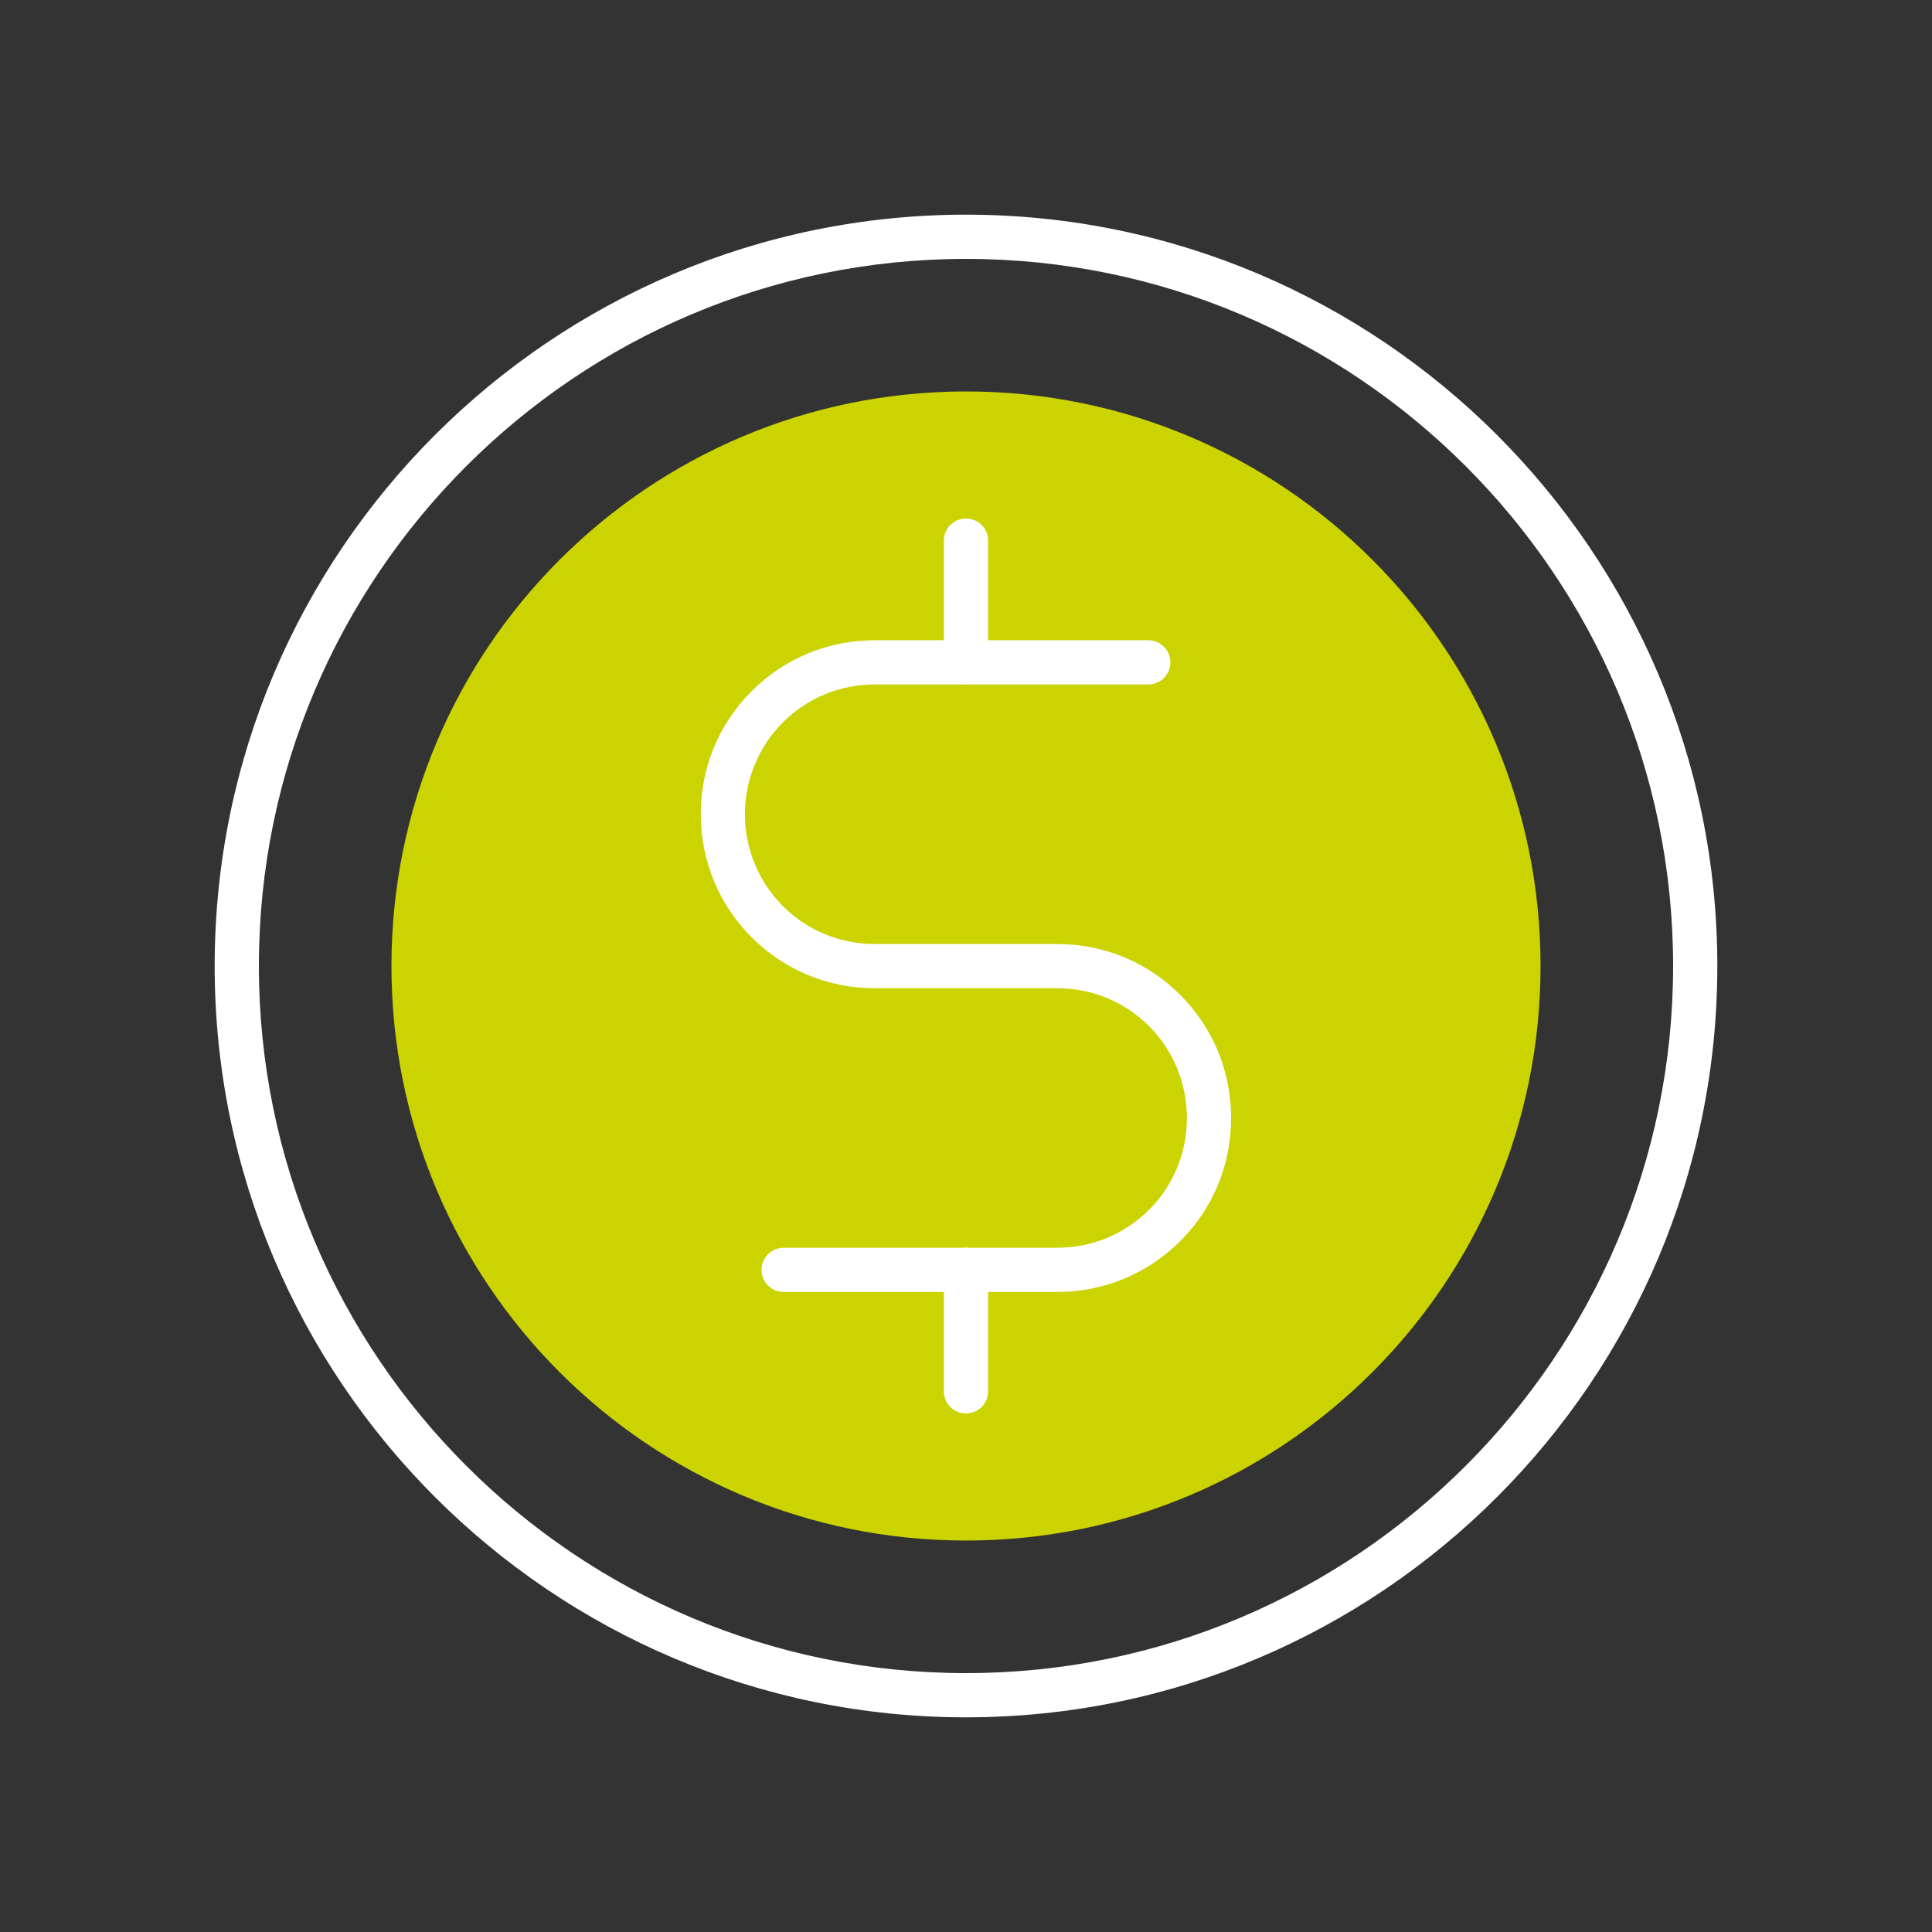
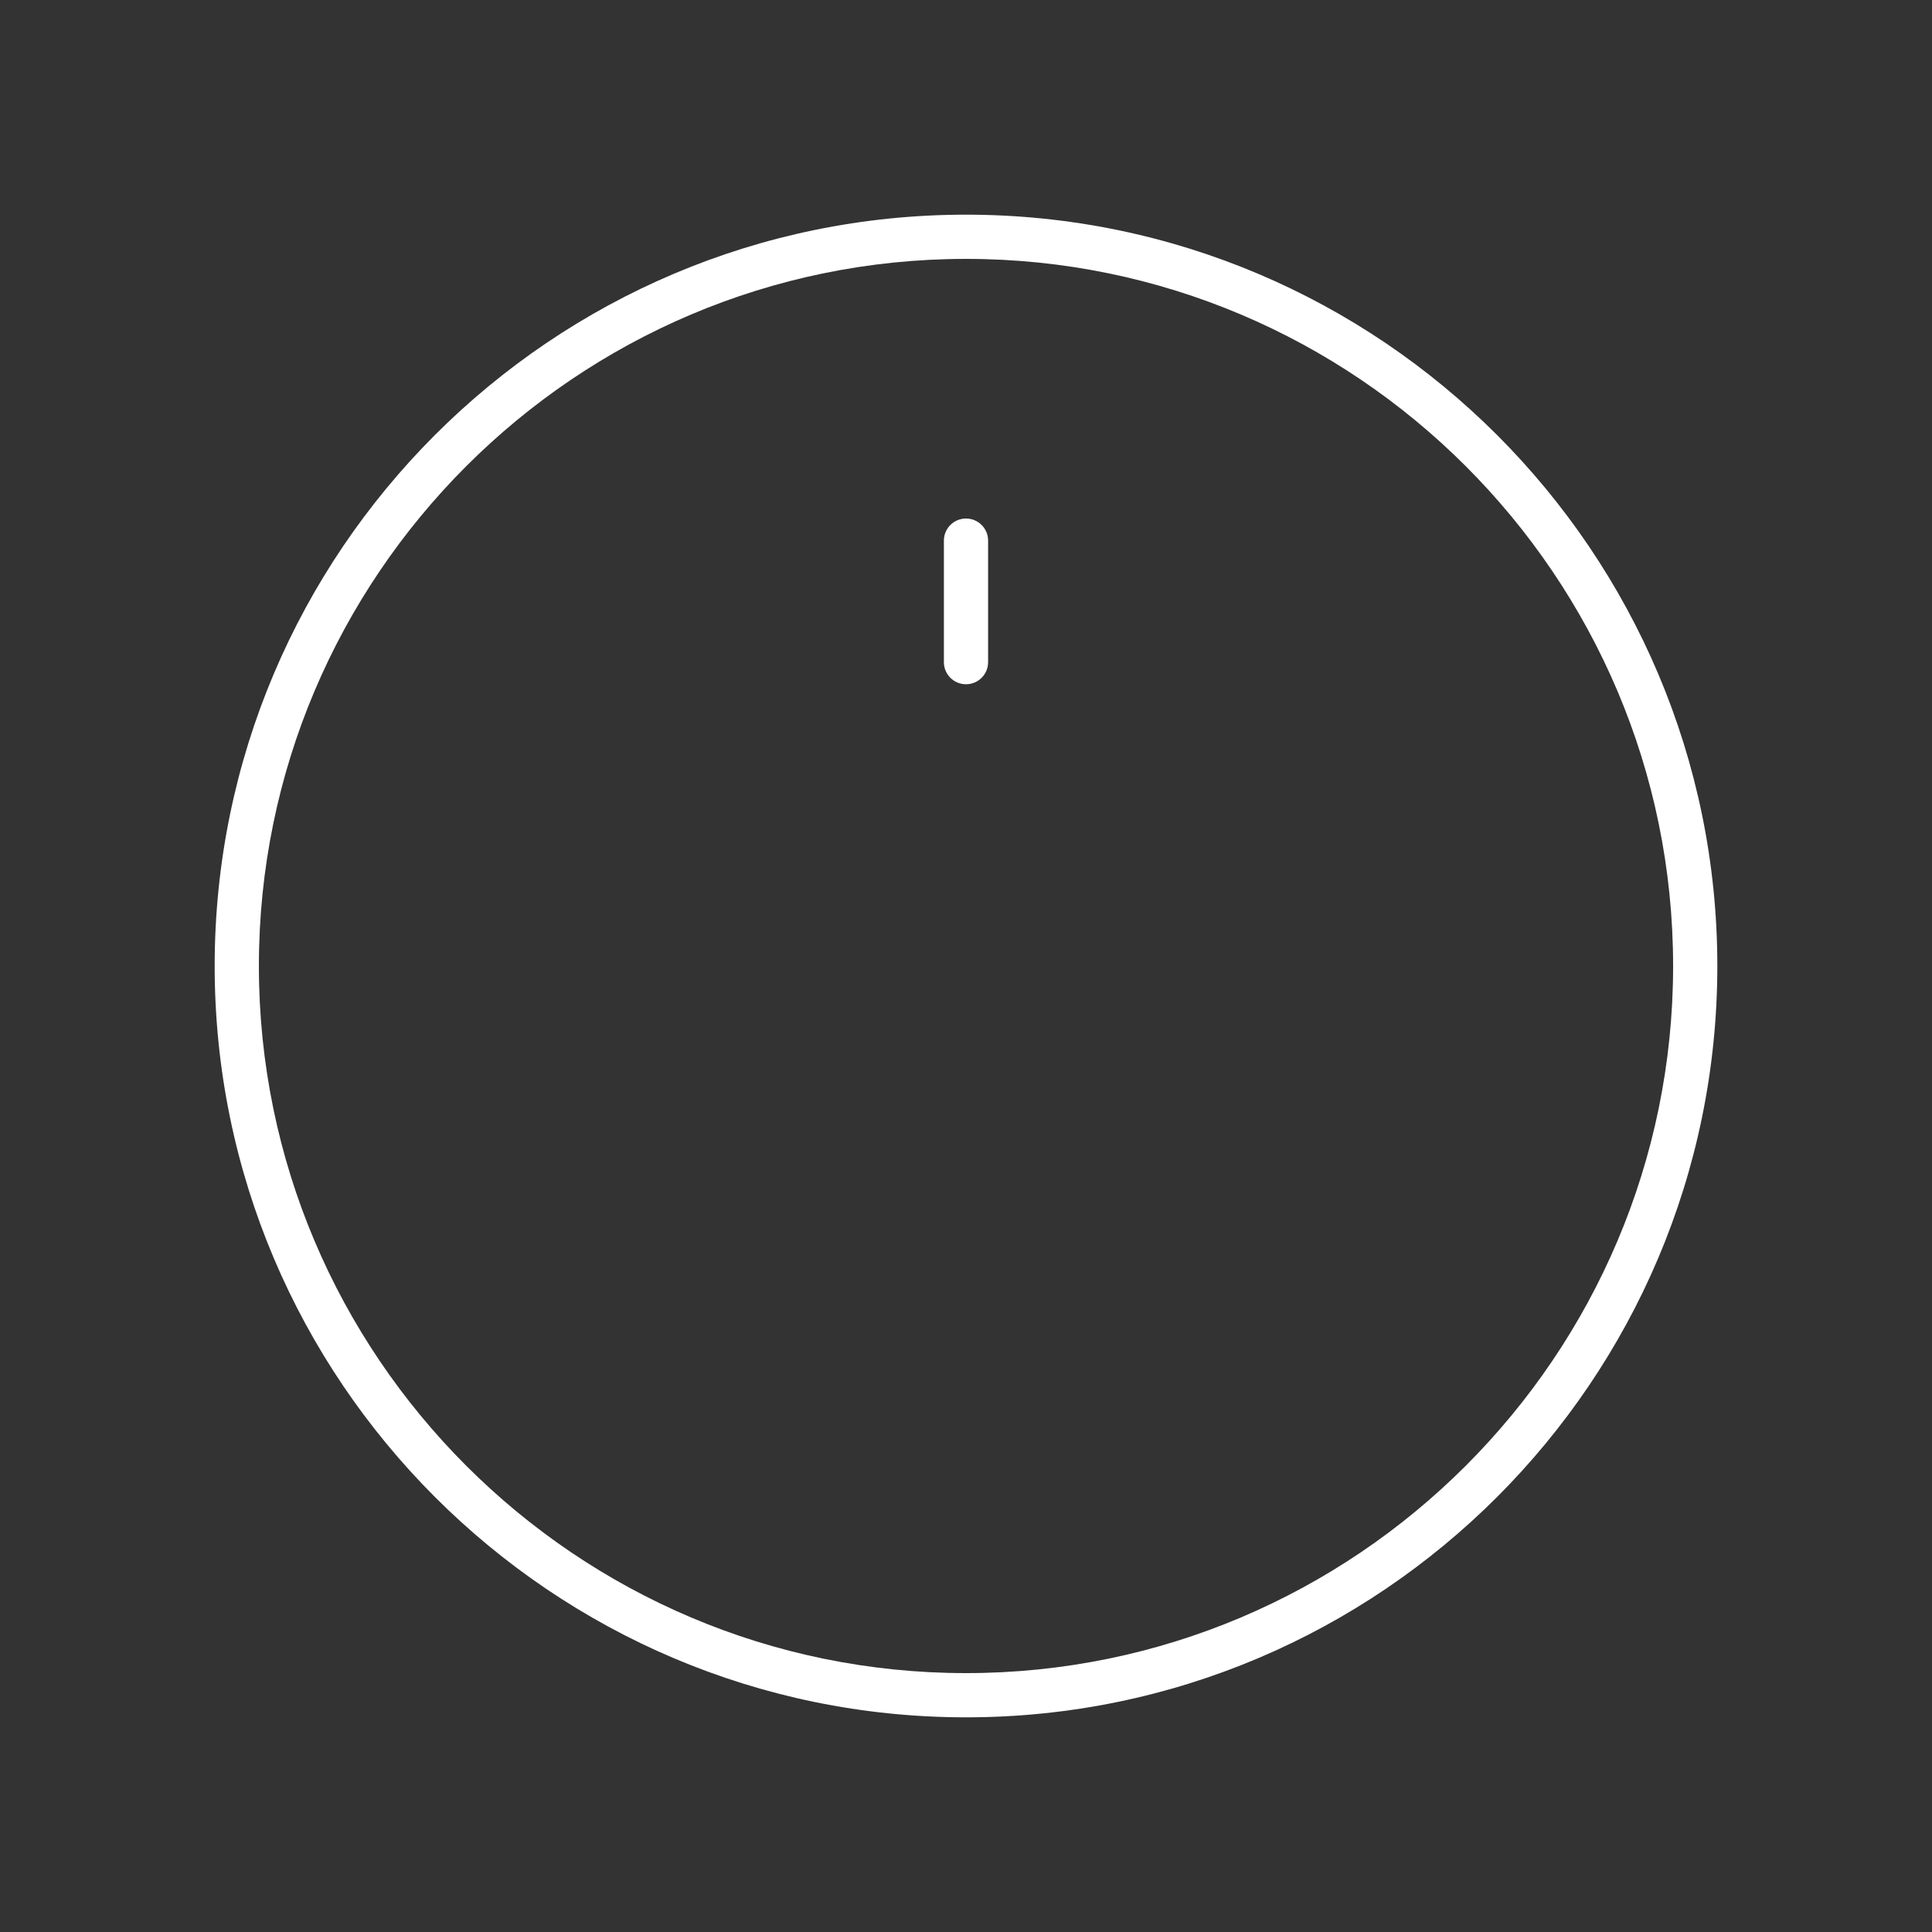
<svg xmlns="http://www.w3.org/2000/svg" id="Livello_1" data-name="Livello 1" width="180" height="180" viewBox="0 0 180 180">
  <rect x="0" y="0" width="180" height="180" fill="#333333" stroke="none" />
  <defs>
    <style>
      .cls-1 {
        fill: #CBD300;
      }

      .cls-2 {
        fill: #fff;
      }
    </style>
  </defs>
  <path class="cls-2" d="M90,160c-38.6,0-70-31.4-70-70S51.4,20,90,20s70,31.4,70,70-31.4,70-70,70Zm0-135.88c-36.33,0-65.88,29.55-65.88,65.88s29.56,65.88,65.88,65.88,65.88-29.55,65.88-65.88S126.33,24.12,90,24.12Z" />
-   <path class="cls-1" d="M90,143.53c29.56,0,53.53-23.96,53.53-53.53s-23.96-53.53-53.53-53.53-53.53,23.96-53.53,53.53,23.96,53.53,53.53,53.53Z" />
  <path class="cls-2" d="M90,63.75c-1.14,0-2.06-.92-2.06-2.06v-11.32c0-1.14,.92-2.06,2.06-2.06s2.06,.92,2.06,2.06v11.32c0,1.14-.92,2.06-2.06,2.06Z" />
-   <path class="cls-2" d="M90,131.69c-1.14,0-2.06-.92-2.06-2.06v-11.32c0-1.14,.92-2.06,2.06-2.06s2.06,.92,2.06,2.06v11.32c0,1.14-.92,2.06-2.06,2.06Z" />
-   <path class="cls-2" d="M98.48,120.37h-25.47c-1.14,0-2.06-.92-2.06-2.06s.92-2.06,2.06-2.06h25.47c3.25,0,6.29-1.26,8.57-3.53,2.28-2.28,3.53-5.32,3.53-8.55s-1.25-6.29-3.53-8.57c-2.28-2.28-5.32-3.53-8.57-3.53h-16.97c-4.34,0-8.42-1.68-11.48-4.74-3.06-3.06-4.74-7.14-4.74-11.48s1.68-8.4,4.74-11.46c3.06-3.06,7.14-4.74,11.48-4.74h25.47c1.14,0,2.06,.92,2.06,2.06s-.92,2.06-2.06,2.06h-25.47c-3.25,0-6.29,1.26-8.57,3.53-2.25,2.25-3.54,5.36-3.54,8.55s1.26,6.29,3.54,8.57c2.28,2.28,5.32,3.53,8.57,3.53h16.97c4.35,0,8.42,1.68,11.48,4.74,3.06,3.06,4.74,7.13,4.74,11.48s-1.68,8.41-4.74,11.46c-3.06,3.06-7.14,4.74-11.48,4.74Z" />
</svg>